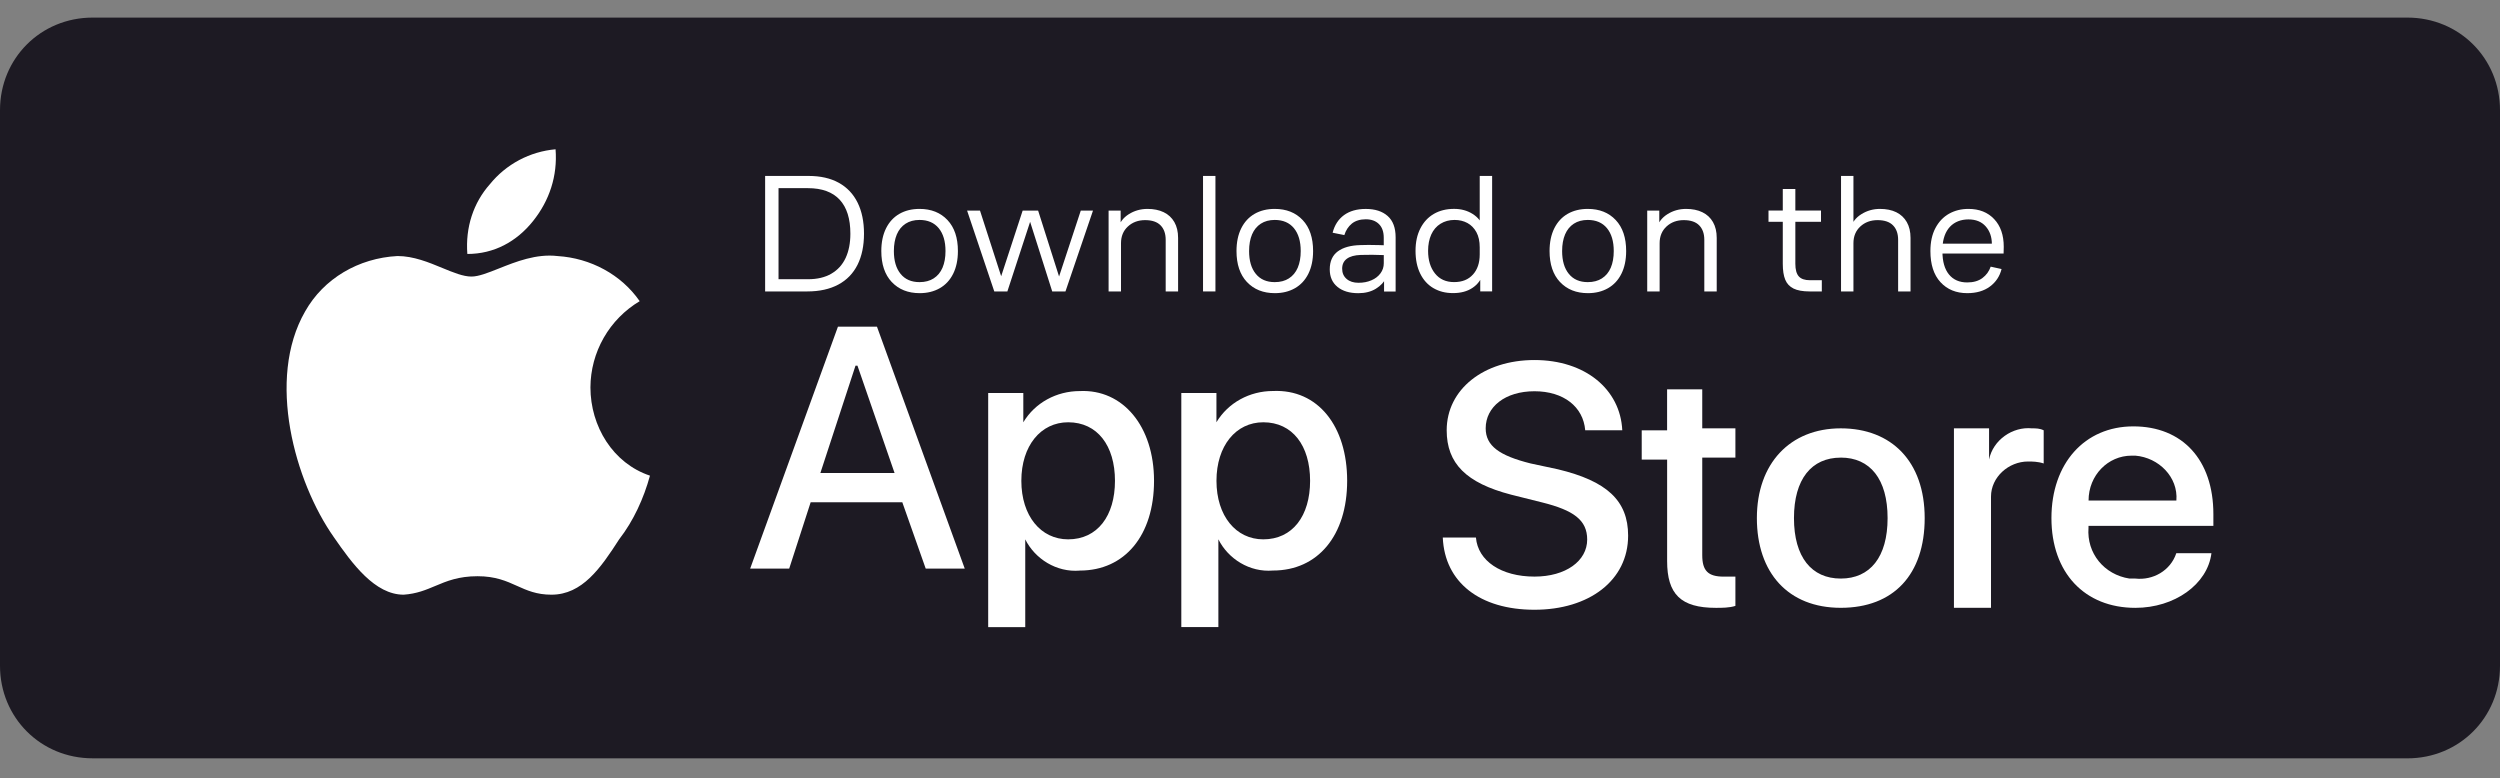
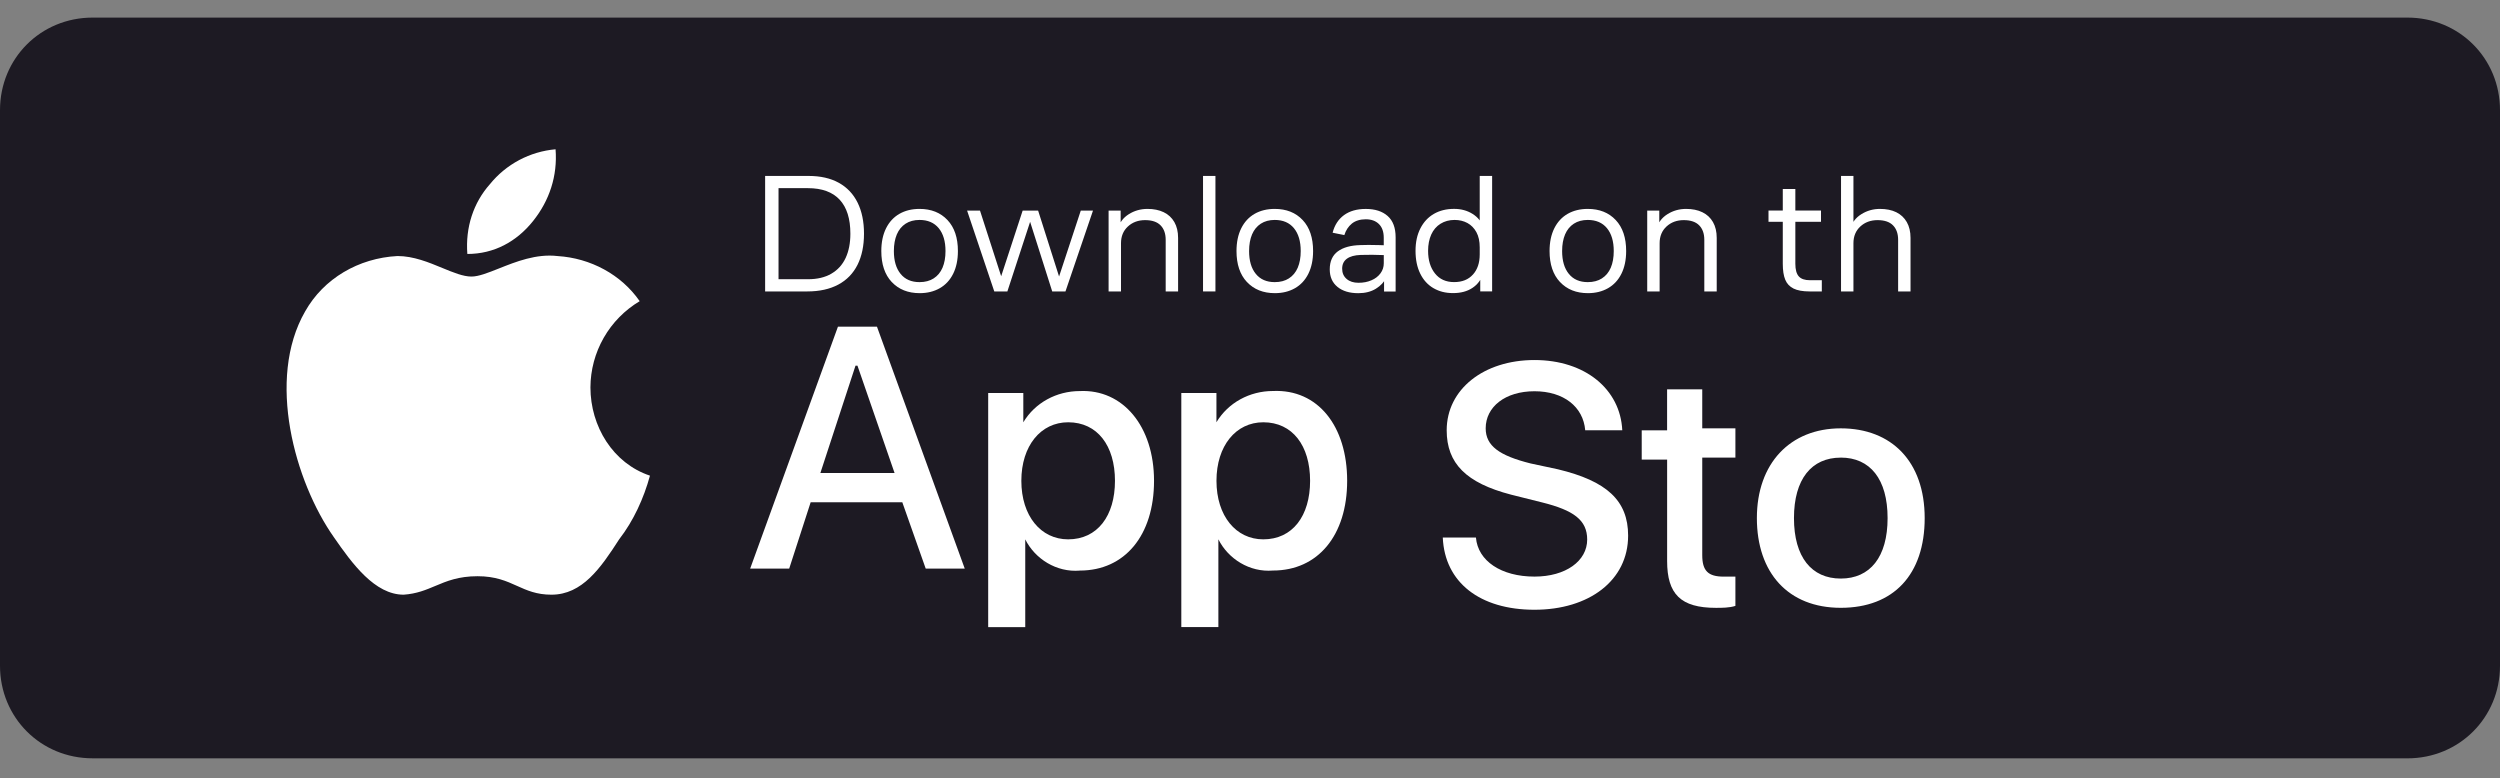
<svg xmlns="http://www.w3.org/2000/svg" id="Layer_1" version="1.1" viewBox="0 0 800 249">
  <rect x="0" y="0" width="800" height="249" fill="#808080" stroke="none" />
  <defs>
    <style>
      .st0 {
        fill: #1d1a23;
      }

      .st1, .st2 {
        fill: #fff;
      }

      .st2 {
        fill-rule: evenodd;
      }
    </style>
  </defs>
  <path class="st0" d="M770.37,242.66H29.63C13.04,242.66,0,229.63,0,213.03V35.25C0,18.66,13.04,5.63,29.63,5.63h740.74c16.59,0,29.63,13.04,29.63,29.63v177.78c0,16.59-13.04,29.63-29.63,29.63Z" />
  <g>
    <path class="st2" d="M177.78,47.77c.66,8.53-1.96,16.42-7.22,22.99-5.26,6.57-12.48,10.51-21.01,10.51-.66-8.54,1.96-16.42,7.22-22.33,2.57-3.18,5.76-5.8,9.37-7.72,3.61-1.92,7.57-3.09,11.64-3.45ZM204.71,96.37c-4.79,2.85-8.75,6.88-11.52,11.72-2.76,4.83-4.23,10.3-4.25,15.87,0,12.48,7.23,24.31,19.05,28.25-1.98,7.23-5.26,14.45-9.85,20.36-5.92,9.2-11.82,17.73-21.68,17.73-4.77,0-7.84-1.39-11.02-2.82-3.37-1.52-6.86-3.09-12.62-3.09-6.12,0-9.87,1.57-13.52,3.11-3.02,1.27-5.97,2.51-10.13,2.8-9.2,0-16.42-9.85-22.33-18.39-12.48-17.73-21.68-50.58-9.2-72.25,5.91-10.51,17.08-17.08,29.56-17.73,5.11,0,10.01,2.02,14.37,3.83,3.5,1.44,6.65,2.74,9.28,2.74,2.3,0,5.31-1.2,8.78-2.58,5.43-2.16,11.99-4.79,18.81-3.98,10.51.65,20.36,5.91,26.27,14.45Z" />
    <path class="st1" d="M491.03,184.51c-10.61,0-18.11-5-18.73-12.49h-10.61c.62,14.36,11.87,23.1,29.34,23.1s29.97-9.36,29.97-23.72c0-11.24-6.86-17.48-22.48-21.23l-8.74-1.87c-9.99-2.5-14.36-5.62-14.36-11.24,0-6.87,6.24-11.86,15.61-11.86s15.61,5,16.24,12.49h11.86c-.63-13.12-11.86-22.48-28.1-22.48s-28.09,9.36-28.09,22.48c0,10.61,6.24,16.86,20.61,20.6l9.99,2.5c9.99,2.5,14.36,5.62,14.36,11.86,0,6.86-6.86,11.86-16.86,11.86Z" />
    <path class="st2" d="M259.4,160.73h29.34l7.49,21.23h12.49l-28.09-77.42h-12.49l-28.09,77.42h12.49l6.87-21.23ZM286.25,151.36h-23.73l11.24-34.34h.63l11.87,34.34ZM345.56,182.58c14.36,0,23.73-11.24,23.73-28.72s-9.99-29.35-23.73-28.72c-7.49,0-14.36,3.74-18.1,9.99v-9.36h-11.24v74.92h11.86v-28.09c3.12,6.24,9.99,10.62,17.48,9.99ZM341.81,135.13c9.36,0,14.98,7.49,14.98,18.73s-5.62,18.73-14.98,18.73c-8.74,0-14.98-7.49-14.98-18.73s6.24-18.73,14.98-18.73ZM431.09,153.86c0,17.48-9.36,28.71-23.73,28.71-7.49.63-14.35-3.74-17.48-9.99v28.09h-11.86v-74.92h11.24v9.36c3.75-6.24,10.61-9.99,18.11-9.99,14.36-.63,23.72,11.24,23.72,28.72ZM419.23,153.86c0-11.24-5.62-18.73-14.98-18.73-8.74,0-14.98,7.49-14.98,18.73s6.24,18.73,14.98,18.73c9.37,0,14.98-7.49,14.98-18.73Z" />
    <path class="st1" d="M544.72,124.58v12.49h10.61v9.36h-10.61v31.22c0,5,1.87,6.87,6.86,6.87h3.75v9.36c-1.88.63-4.37.63-6.25.63-11.23,0-15.6-4.37-15.6-14.98v-32.46h-8.13v-9.36h8.12v-13.12h11.24Z" />
    <path class="st2" d="M589.05,137.07c-16.23,0-26.85,11.24-26.85,28.72s9.99,28.71,26.85,28.71,26.85-10.61,26.85-28.71-10.61-28.72-26.85-28.72ZM589.05,146.43c9.37,0,14.98,6.87,14.98,19.36s-5.62,19.35-14.98,19.35-14.98-6.87-14.98-19.35,5.62-19.35,14.98-19.35h0Z" />
-     <path class="st1" d="M625.26,137.07h11.24v9.99c1.25-6.24,7.49-10.61,13.74-9.99,1.25,0,2.5,0,3.74.63v10.61c-1.87-.63-3.74-.63-5-.63-6.24,0-11.86,5-11.86,11.24v35.58h-11.86v-57.43Z" />
-     <path class="st2" d="M683.32,194.51c12.49,0,23.1-7.49,24.34-17.49h-11.24c-1.87,5.62-7.49,8.74-13.11,8.12h-1.88c-8.11-1.25-13.73-8.11-13.11-16.24v-.62h39.96v-3.75c0-17.48-9.99-28.09-25.6-28.09s-26.22,11.86-26.22,29.35,10.61,28.72,26.85,28.72ZM696.43,160.17h-28.09c0-8.11,6.25-14.36,13.74-14.36h1.25c7.49.63,13.73,6.87,13.11,14.36Z" />
    <g>
      <path class="st1" d="M244.83,56.3h13.92c3.8,0,7.03.73,9.68,2.2,2.64,1.47,4.65,3.59,6.01,6.36,1.36,2.77,2.04,6.08,2.04,9.92s-.69,7.19-2.07,9.95c-1.38,2.75-3.42,4.87-6.14,6.33s-6.03,2.2-9.95,2.2h-13.48v-36.96ZM266.03,87.58c2.03-1.18,3.55-2.85,4.57-5.03,1.01-2.17,1.52-4.76,1.52-7.77,0-4.78-1.14-8.41-3.42-10.87-2.28-2.46-5.67-3.7-10.17-3.7h-9.4v29.14h9.46c2.94,0,5.42-.59,7.45-1.77Z" />
      <path class="st1" d="M285.36,90.25c-2.23-2.37-3.34-5.68-3.34-9.92,0-2.83.51-5.25,1.52-7.28,1.01-2.03,2.44-3.57,4.27-4.62,1.83-1.05,3.98-1.58,6.44-1.58,3.73,0,6.71,1.19,8.94,3.56,2.23,2.37,3.34,5.68,3.34,9.92,0,2.83-.51,5.25-1.52,7.28-1.01,2.03-2.45,3.57-4.29,4.62-1.85,1.05-3.99,1.58-6.41,1.58-3.73,0-6.71-1.19-8.94-3.56ZM298.78,89.08c1.25-.8,2.19-1.94,2.83-3.42.63-1.49.95-3.26.95-5.33,0-3.12-.73-5.55-2.17-7.31-1.45-1.76-3.5-2.64-6.14-2.64-1.74,0-3.23.4-4.46,1.2-1.23.8-2.17,1.94-2.8,3.42-.63,1.49-.95,3.26-.95,5.33,0,3.12.71,5.55,2.15,7.31,1.43,1.76,3.45,2.64,6.06,2.64,1.78,0,3.29-.4,4.54-1.2Z" />
      <path class="st1" d="M309.47,67.39h4.13l7.45,23.1h-1.36l7.56-23.1h4.95l7.34,23.1h-1.3l7.61-23.1h3.91l-8.81,25.87h-4.24l-7.61-23.97h1.09l-7.83,23.97h-4.19l-8.7-25.87Z" />
      <path class="st1" d="M354.75,67.39h3.86v5.65l-.82.11c.47-1.92,1.6-3.45,3.4-4.59,1.79-1.14,3.8-1.71,6.01-1.71,1.99,0,3.72.35,5.19,1.06,1.47.71,2.6,1.76,3.4,3.15.8,1.4,1.2,3.09,1.2,5.08v17.12h-3.97v-16.52c0-1.96-.54-3.5-1.63-4.62-1.09-1.12-2.74-1.68-4.95-1.68s-4.05.68-5.52,2.04c-1.47,1.36-2.2,3.14-2.2,5.35v15.44h-3.97v-25.87Z" />
      <path class="st1" d="M384.97,56.3h3.97v36.96h-3.97v-36.96Z" />
      <path class="st1" d="M399.02,90.25c-2.23-2.37-3.34-5.68-3.34-9.92,0-2.83.51-5.25,1.52-7.28,1.01-2.03,2.44-3.57,4.27-4.62,1.83-1.05,3.98-1.58,6.44-1.58,3.73,0,6.71,1.19,8.94,3.56,2.23,2.37,3.34,5.68,3.34,9.92,0,2.83-.51,5.25-1.52,7.28-1.01,2.03-2.45,3.57-4.29,4.62-1.85,1.05-3.99,1.58-6.41,1.58-3.73,0-6.71-1.19-8.94-3.56ZM412.45,89.08c1.25-.8,2.19-1.94,2.83-3.42.63-1.49.95-3.26.95-5.33,0-3.12-.73-5.55-2.17-7.31-1.45-1.76-3.5-2.64-6.14-2.64-1.74,0-3.23.4-4.46,1.2-1.23.8-2.17,1.94-2.8,3.42-.63,1.49-.95,3.26-.95,5.33,0,3.12.71,5.55,2.15,7.31,1.43,1.76,3.45,2.64,6.06,2.64,1.78,0,3.29-.4,4.54-1.2Z" />
      <path class="st1" d="M427.99,91.8c-1.65-1.34-2.47-3.21-2.47-5.6,0-2.57.86-4.49,2.58-5.76,1.72-1.27,4.14-1.94,7.26-2.01,1.45-.07,3.42-.07,5.92,0,.51,0,1.01.02,1.52.05v-2.39c0-1.92-.52-3.39-1.55-4.4-1.03-1.01-2.44-1.52-4.21-1.52s-3.33.46-4.46,1.39c-1.12.92-1.92,2.15-2.39,3.67l-3.75-.76c.62-2.43,1.83-4.3,3.64-5.63,1.81-1.32,4.13-1.98,6.96-1.98,2.97,0,5.31.75,7.01,2.26,1.7,1.5,2.55,3.78,2.55,6.82v17.34h-3.7v-4.67l.82.05c-.73,1.52-1.87,2.76-3.42,3.72-1.56.96-3.44,1.44-5.65,1.44-2.79,0-5.01-.67-6.66-2.01ZM438.84,89.7c1.23-.52,2.2-1.27,2.91-2.23.71-.96,1.06-2.04,1.06-3.23v-2.61c-2.5-.11-4.96-.13-7.39-.05-1.96.07-3.43.48-4.43,1.22-1,.74-1.5,1.8-1.5,3.18s.48,2.47,1.44,3.29,2.22,1.22,3.78,1.22,2.9-.26,4.13-.79Z" />
      <path class="st1" d="M458.68,92.2c-1.81-1.07-3.22-2.62-4.21-4.65-1-2.03-1.5-4.46-1.5-7.28s.52-5.15,1.55-7.18c1.03-2.03,2.47-3.58,4.32-4.65,1.85-1.07,4-1.6,6.47-1.6,2.25,0,4.23.54,5.95,1.63,1.72,1.09,2.83,2.52,3.34,4.29h-1.09v-16.47h3.97v36.96h-3.8v-5.71h.92c-.62,1.96-1.76,3.49-3.42,4.59-1.67,1.11-3.73,1.66-6.2,1.66s-4.49-.54-6.31-1.6ZM471.34,87.86c1.45-1.61,2.17-3.76,2.17-6.44v-2.28c0-1.92-.35-3.53-1.06-4.84-.71-1.3-1.67-2.28-2.88-2.94-1.21-.65-2.58-.98-4.1-.98-1.7,0-3.21.41-4.51,1.22-1.3.81-2.29,1.97-2.96,3.45-.67,1.49-1.01,3.23-1.01,5.22,0,2.97.73,5.38,2.2,7.23,1.47,1.85,3.51,2.77,6.12,2.77s4.58-.81,6.03-2.42Z" />
      <path class="st1" d="M499.2,90.25c-2.23-2.37-3.34-5.68-3.34-9.92,0-2.83.51-5.25,1.52-7.28,1.01-2.03,2.44-3.57,4.27-4.62,1.83-1.05,3.98-1.58,6.44-1.58,3.73,0,6.71,1.19,8.94,3.56,2.23,2.37,3.34,5.68,3.34,9.92,0,2.83-.51,5.25-1.52,7.28-1.01,2.03-2.45,3.57-4.29,4.62-1.85,1.05-3.99,1.58-6.41,1.58-3.73,0-6.71-1.19-8.94-3.56ZM512.62,89.08c1.25-.8,2.19-1.94,2.83-3.42.63-1.49.95-3.26.95-5.33,0-3.12-.73-5.55-2.17-7.31-1.45-1.76-3.5-2.64-6.14-2.64-1.74,0-3.23.4-4.46,1.2-1.23.8-2.17,1.94-2.8,3.42-.63,1.49-.95,3.26-.95,5.33,0,3.12.71,5.55,2.15,7.31,1.43,1.76,3.45,2.64,6.06,2.64,1.78,0,3.29-.4,4.54-1.2Z" />
      <path class="st1" d="M527.11,67.39h3.86v5.65l-.82.11c.47-1.92,1.6-3.45,3.4-4.59,1.79-1.14,3.8-1.71,6.01-1.71,1.99,0,3.72.35,5.19,1.06,1.47.71,2.6,1.76,3.4,3.15.8,1.4,1.2,3.09,1.2,5.08v17.12h-3.97v-16.52c0-1.96-.54-3.5-1.63-4.62-1.09-1.12-2.74-1.68-4.95-1.68s-4.05.68-5.52,2.04c-1.47,1.36-2.2,3.14-2.2,5.35v15.44h-3.97v-25.87Z" />
      <path class="st1" d="M573.94,92.34c-1.25-.62-2.14-1.56-2.66-2.83-.53-1.27-.79-2.97-.79-5.11v-13.43h-4.57v-3.59h4.57v-6.9h4.02v6.9h8.21v3.59h-8.21v13.43c0,1.88.37,3.23,1.11,4.05.74.82,1.93,1.22,3.56,1.22h3.8v3.59h-3.91c-2.17,0-3.89-.31-5.14-.92Z" />
      <path class="st1" d="M589.13,56.3h3.97v16.74l-.92.11c.47-1.92,1.61-3.45,3.42-4.59,1.81-1.14,3.8-1.71,5.98-1.71,2.03,0,3.77.35,5.22,1.06,1.45.71,2.57,1.76,3.37,3.15.8,1.4,1.2,3.09,1.2,5.08v17.12h-3.97v-16.52c0-1.96-.54-3.5-1.63-4.62-1.09-1.12-2.74-1.68-4.95-1.68s-4.05.68-5.52,2.04c-1.47,1.36-2.2,3.14-2.2,5.35v15.44h-3.97v-36.96Z" />
-       <path class="st1" d="M620.96,90.3c-2.16-2.34-3.23-5.66-3.23-9.97,0-2.86.53-5.31,1.6-7.34,1.07-2.03,2.52-3.56,4.35-4.59,1.83-1.03,3.9-1.55,6.22-1.55,3.44,0,6.19,1.09,8.23,3.26,2.05,2.17,3.07,5.13,3.07,8.86,0,1.12-.02,1.85-.05,2.17h-20.28l.71-.87v.22c0,3.19.7,5.64,2.09,7.34,1.39,1.7,3.34,2.55,5.84,2.55,1.99,0,3.61-.47,4.87-1.41,1.25-.94,2.13-2.16,2.64-3.64l3.48.76c-.58,2.32-1.82,4.19-3.72,5.6s-4.32,2.12-7.26,2.12c-3.55,0-6.41-1.17-8.56-3.51ZM637.4,78.15c0-2.32-.66-4.22-1.98-5.71-1.32-1.49-3.16-2.23-5.52-2.23s-4.43.78-5.9,2.34c-1.47,1.56-2.27,3.77-2.42,6.63l-.71-1.2h17.23l-.71,1.25v-1.09Z" />
    </g>
  </g>
</svg>